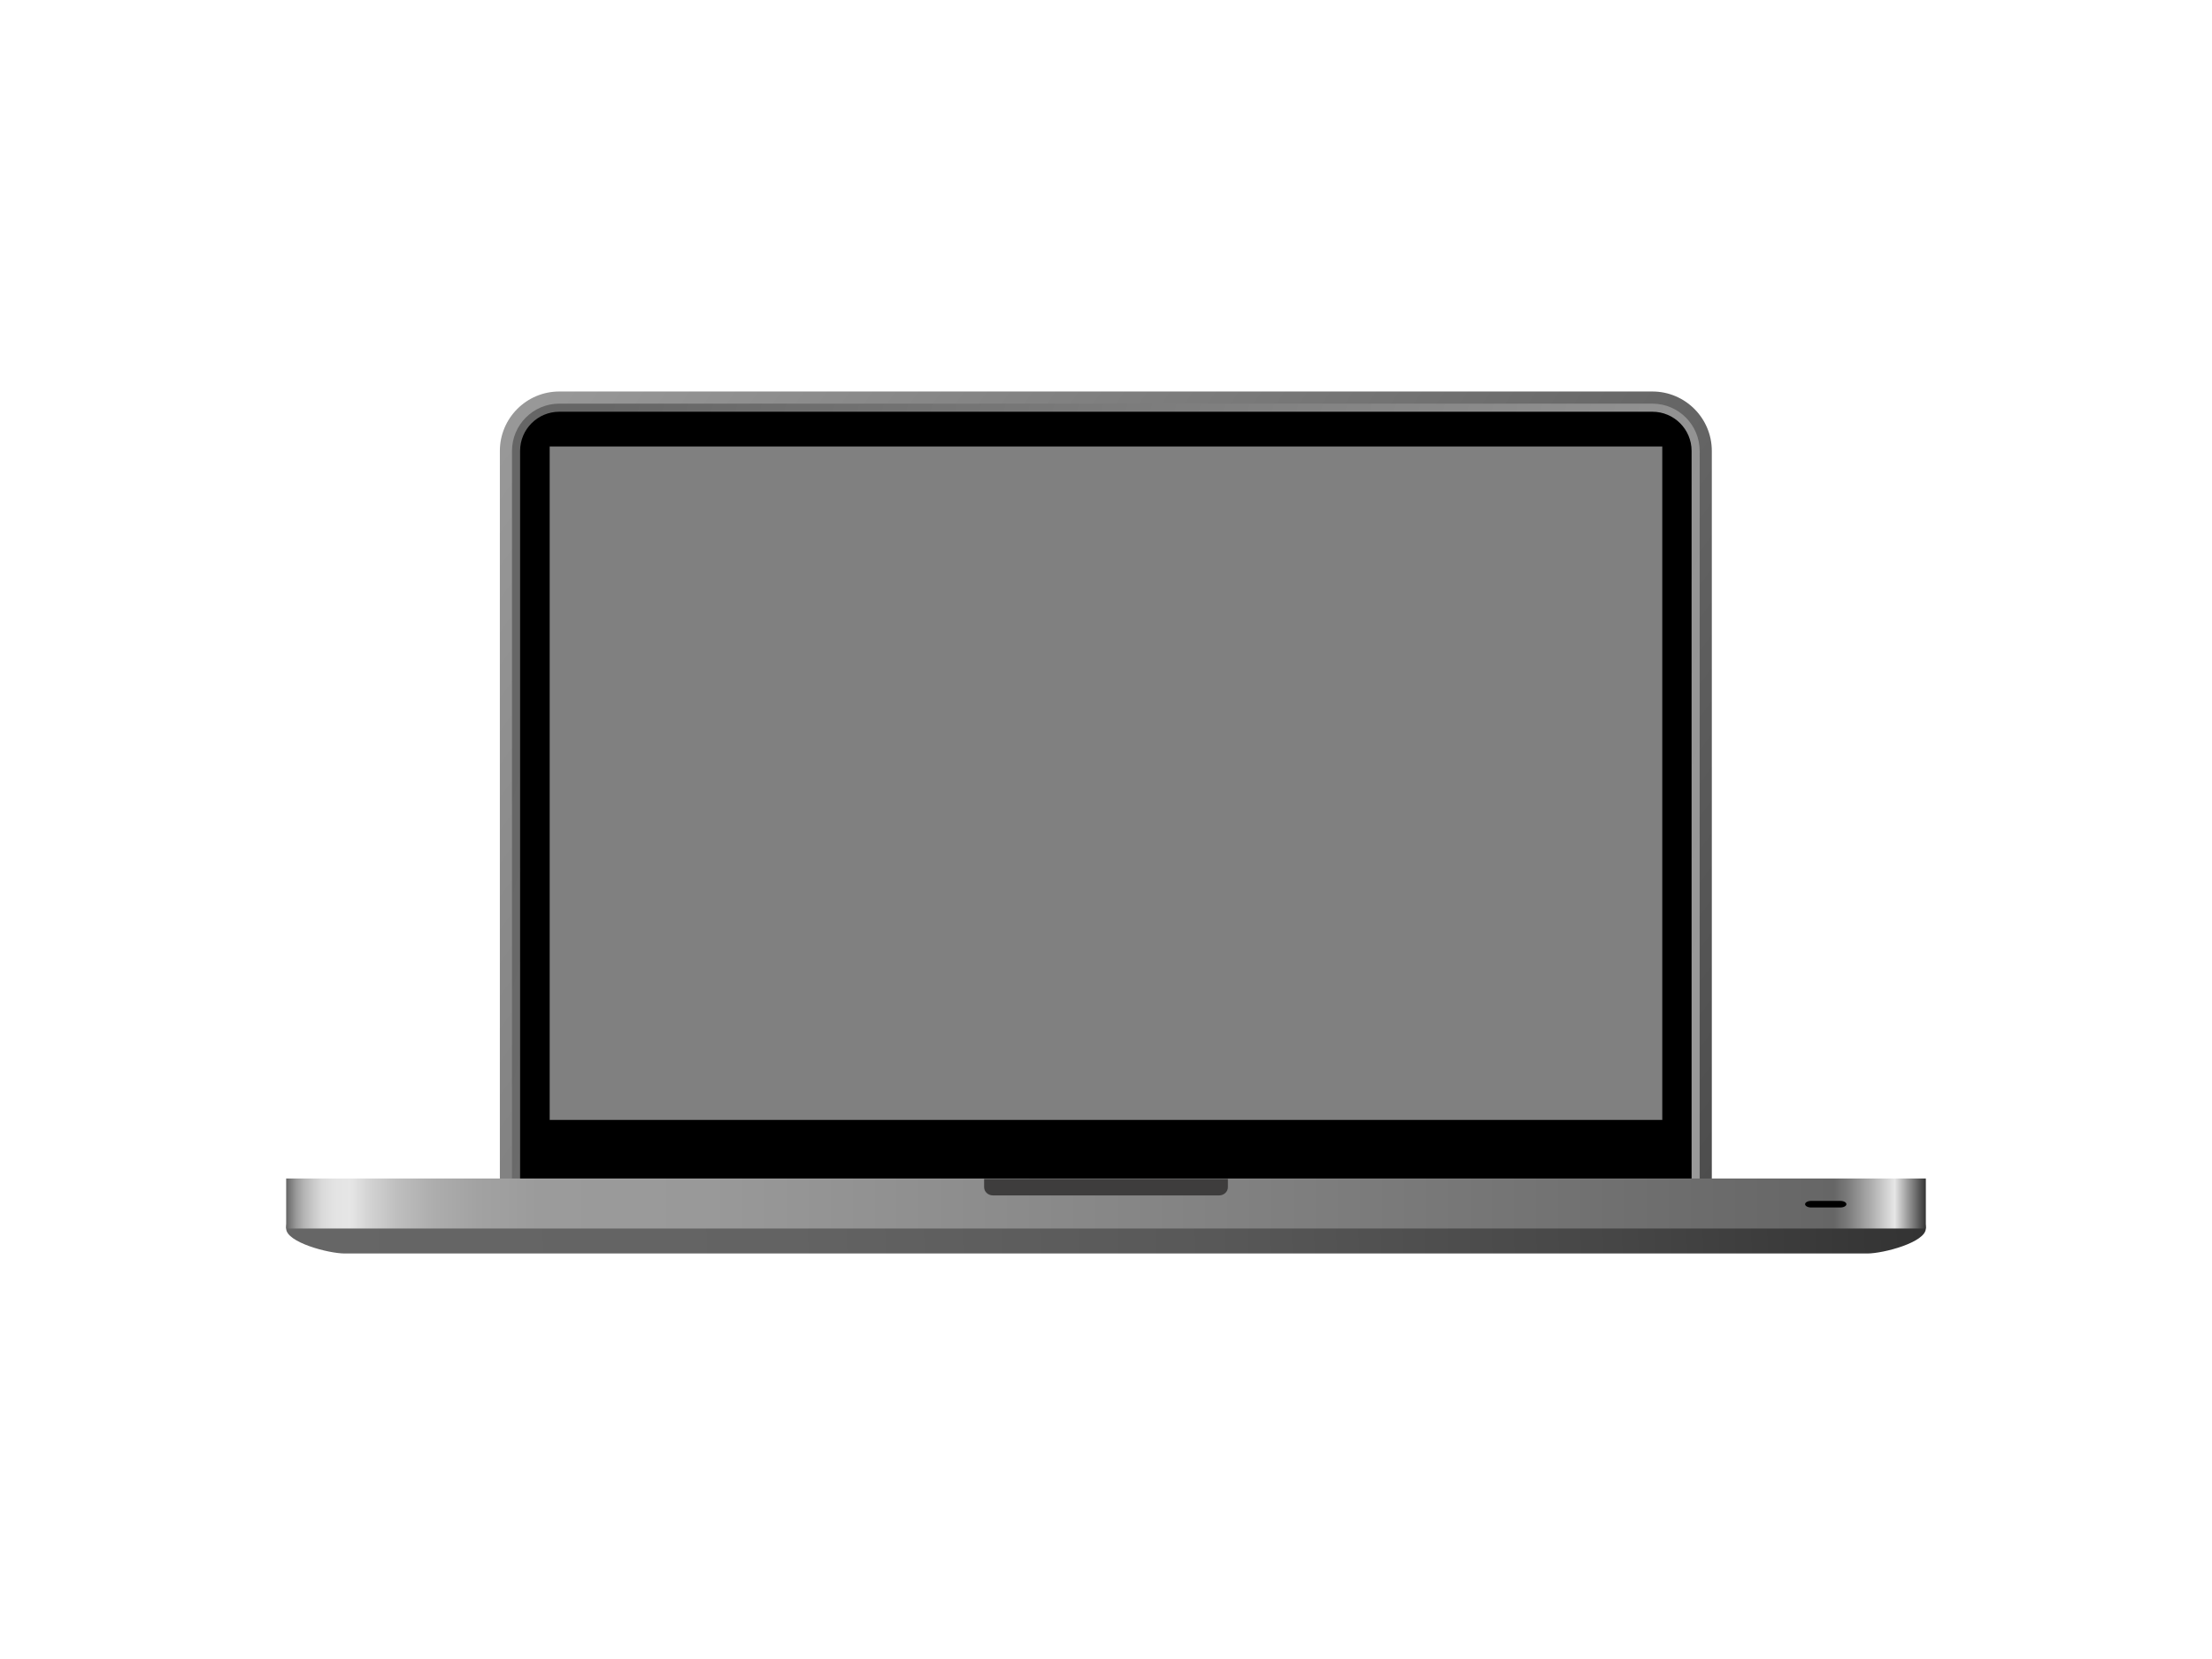
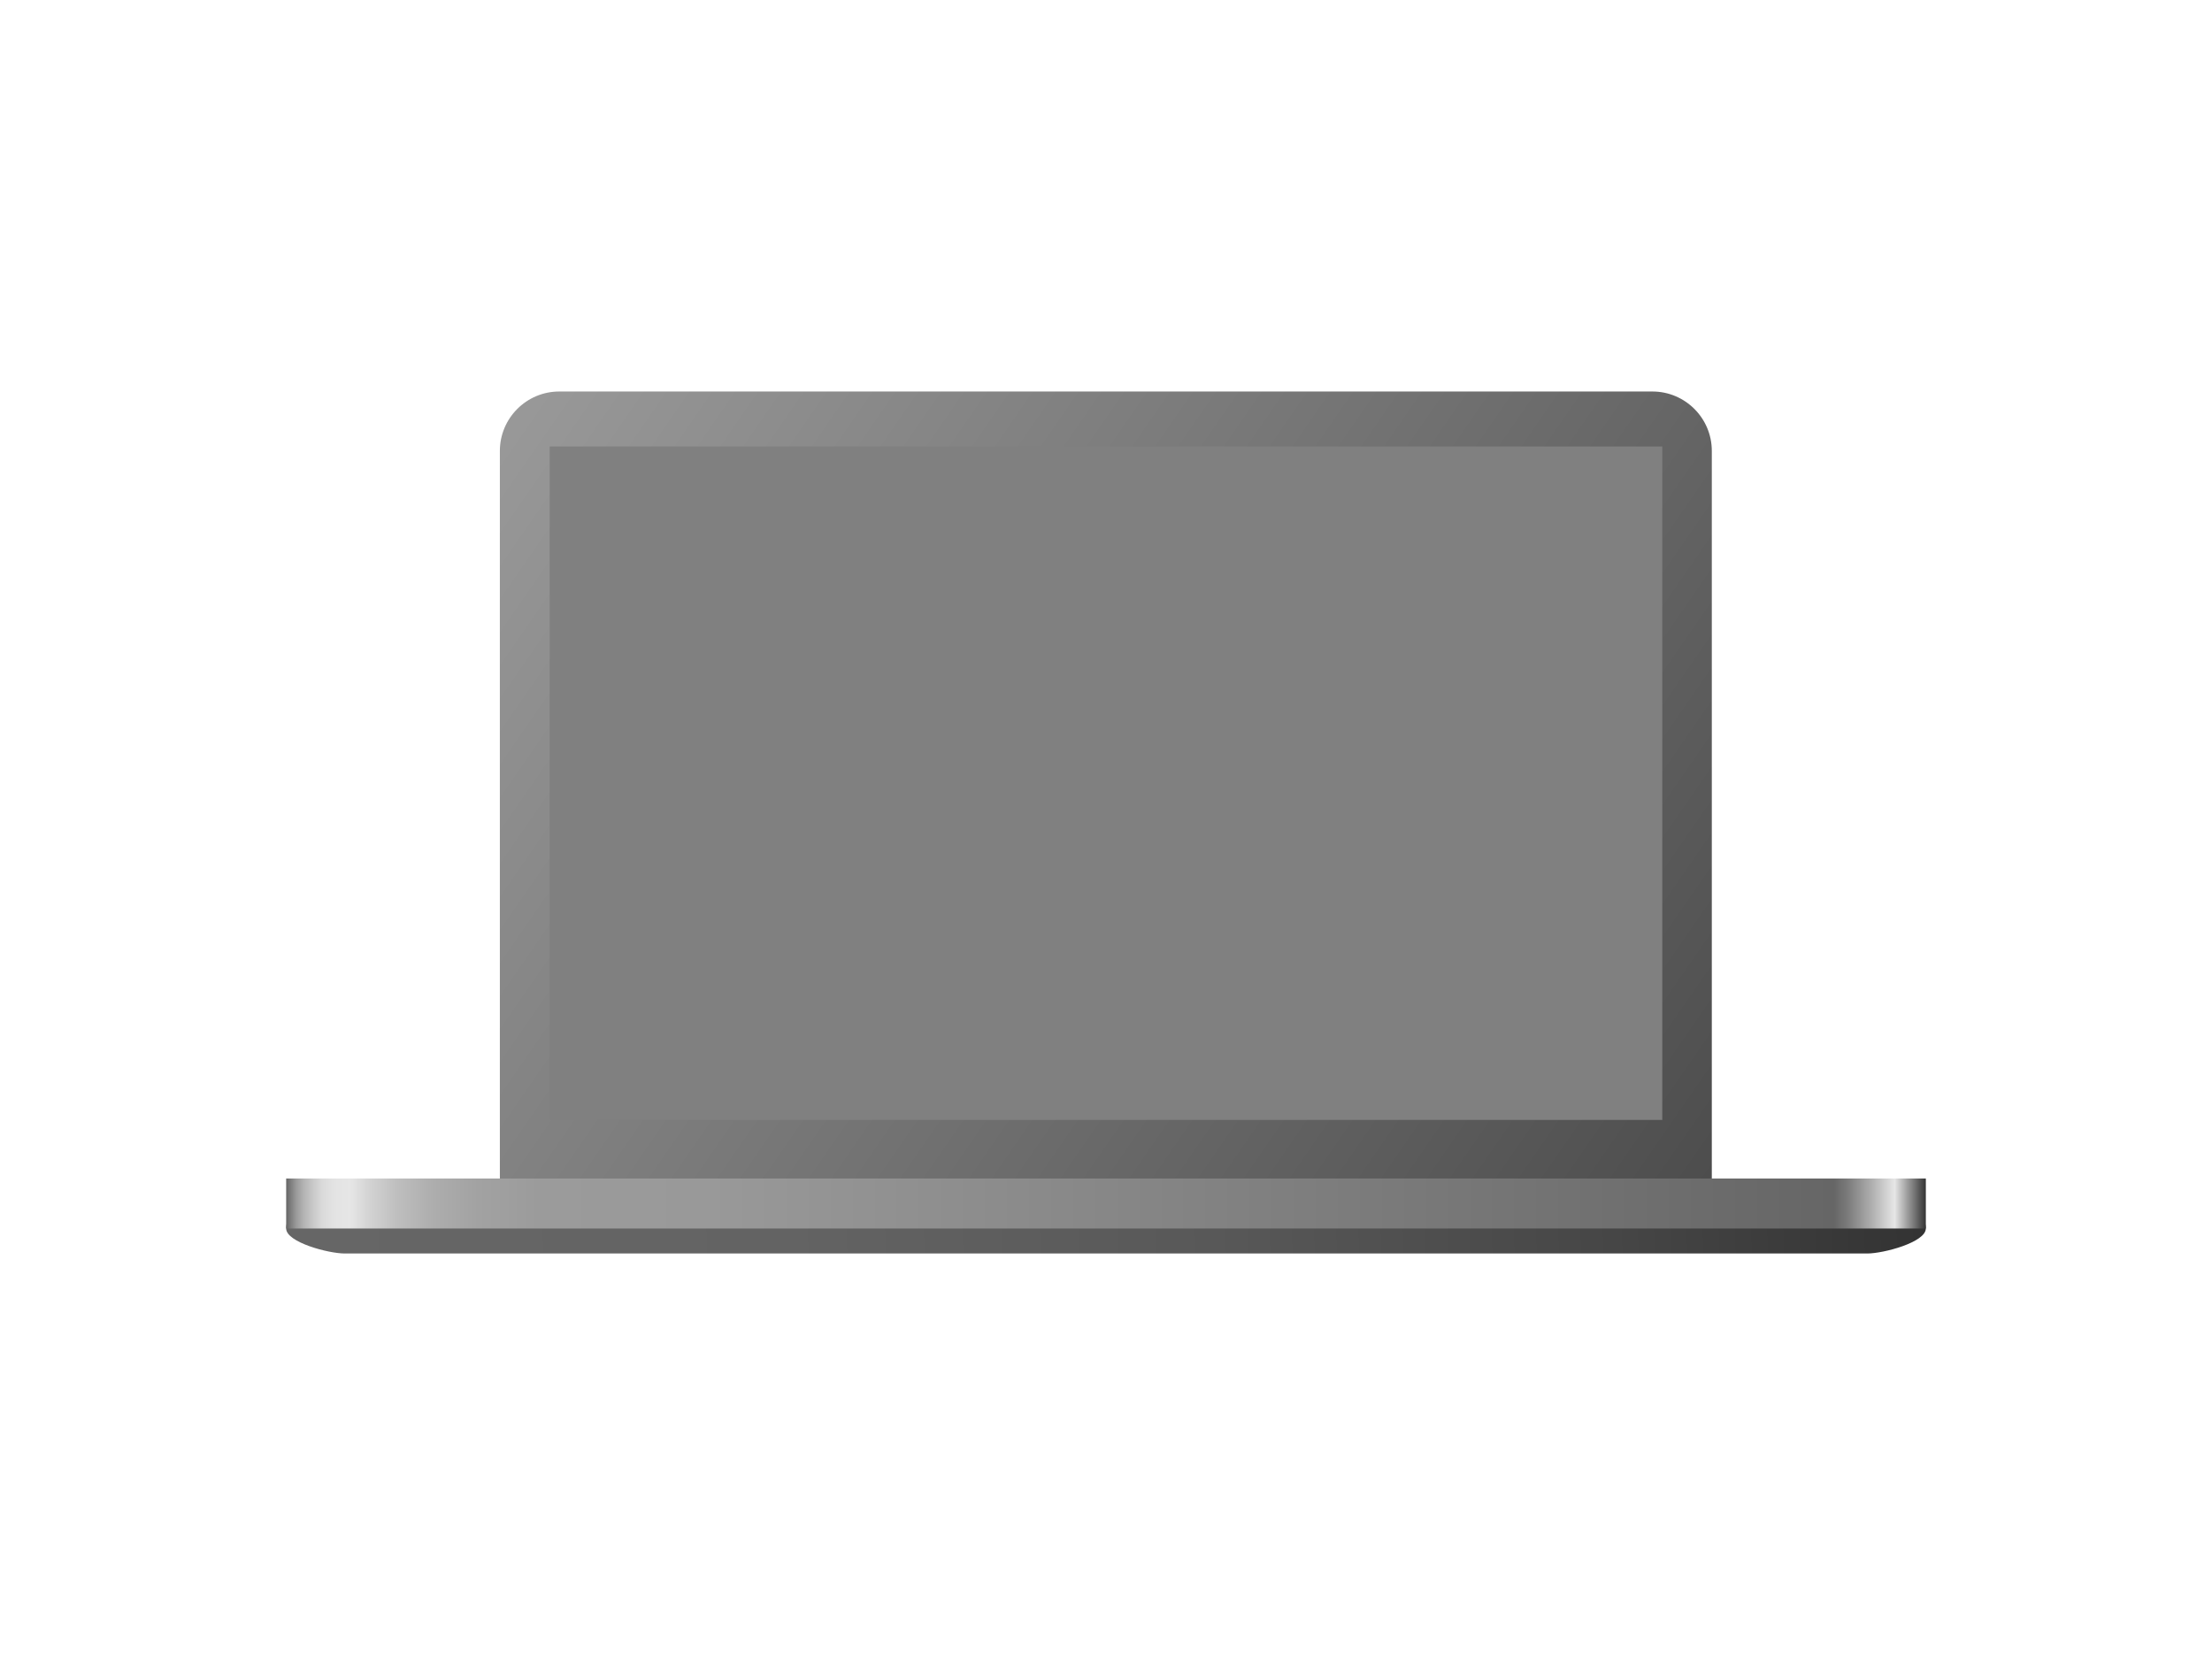
<svg xmlns="http://www.w3.org/2000/svg" id="Layer_1" version="1.1" xml:space="preserve" viewBox="0 0 640 480" enable-background="new 0 0 640 480" y="0px" x="0px">
  <linearGradient id="SVGID_1_" y2="352.25" gradientUnits="userSpaceOnUse" y1="116.71" x2="487.74" x1="147.44">
    <stop stop-color="#999" offset="0" />
    <stop stop-color="#4D4D4D" offset="1" />
  </linearGradient>
  <path d="m161.82 352.71c-9.48 0-17.193 3.345-17.193-6.135v-216.11c0-9.48 7.713-17.191 17.193-17.191h316.27c9.479 0 17.19 7.711 17.19 17.191v216.11c0 9.48-7.711 6.135-17.19 6.135h-316.27z" fill="url(#SVGID_1_)" />
  <linearGradient id="SVGID_2_" y2="195.63" gradientUnits="userSpaceOnUse" y1="282.9" x2="154.16" x1="491.5">
    <stop stop-color="#999" offset="0" />
    <stop stop-color="#666" offset="1" />
  </linearGradient>
-   <path d="m161.82 360.26c-7.545 0-13.682-6.137-13.682-13.681v-216.11c0-7.544 6.137-13.681 13.682-13.681h316.27c7.544 0 13.679 6.137 13.679 13.681v216.11c0 7.544-6.136 13.681-13.679 13.681h-316.27z" fill="url(#SVGID_2_)" />
-   <path d="m489.43 346.58c0 6.264-5.077 11.34-11.339 11.34h-316.27c-6.264 0-11.342-5.077-11.342-11.34v-216.11c0-6.264 5.078-11.341 11.342-11.341h316.27c6.262 0 11.339 5.077 11.339 11.341v216.11z" />
  <linearGradient id="SVGID_3_" y2="347.67" gradientUnits="userSpaceOnUse" y1="362.89" x2="555.44" x1="85.97">
    <stop stop-color="#666" offset="0" />
    <stop stop-color="#636363" offset=".303" />
    <stop stop-color="#585858" offset=".565" />
    <stop stop-color="#464646" offset=".811" />
    <stop stop-color="#333" offset="1" />
  </linearGradient>
  <path d="m557.2 355.44c0 3.996-12.265 7.234-16.943 7.234h-440.52c-4.679 0-16.943-3.238-16.943-7.234 0-3.992 3.792-7.228 8.471-7.228h457.46c4.68 0 8.47 3.24 8.47 7.23z" fill="url(#SVGID_3_)" />
  <linearGradient id="SVGID_4_" y2="348.21" gradientUnits="userSpaceOnUse" y1="348.21" x2="557.2" x1="82.8">
    <stop stop-color="#666" offset="0" />
    <stop stop-color="#777" offset=".002" />
    <stop stop-color="#999" offset=".006" />
    <stop stop-color="#B5B5B5" offset=".011" />
    <stop stop-color="#CBCBCB" offset=".017" />
    <stop stop-color="#DADADA" offset=".022" />
    <stop stop-color="#E3E3E3" offset=".029" />
    <stop stop-color="#E6E6E6" offset=".039" />
    <stop stop-color="#D4D4D4" offset=".05" />
    <stop stop-color="#BEBEBE" offset=".068" />
    <stop stop-color="#ADADAD" offset=".09" />
    <stop stop-color="#A2A2A2" offset=".117" />
    <stop stop-color="#9B9B9B" offset=".154" />
    <stop stop-color="#999" offset=".258" />
    <stop stop-color="#666" offset=".944" />
    <stop stop-color="#7A7A7A" offset=".952" />
    <stop stop-color="#AFAFAF" offset=".967" />
    <stop stop-color="#E6E6E6" offset=".981" />
    <stop stop-color="#333" offset="1" />
  </linearGradient>
  <rect y="340.98" x="82.8" fill="url(#SVGID_4_)" width="474.4" height="14.464" />
  <rect y="129.18" x="159.04" fill="#808080" width="321.91" height="194.85" />
-   <path d="m534.22 348.41c0 0.524-0.786 0.951-1.758 0.951h-8.438c-0.972 0-1.757-0.427-1.757-0.951 0-0.526 0.785-0.949 1.757-0.949h8.438c0.97 0 1.76 0.42 1.76 0.95z" />
-   <path d="m352.72 345.87h-65.431c-1.408 0-2.551-1.065-2.551-2.378v-2.38h70.532v2.38c0 1.31-1.15 2.38-2.55 2.38z" fill="#3E3D3D" />
</svg>